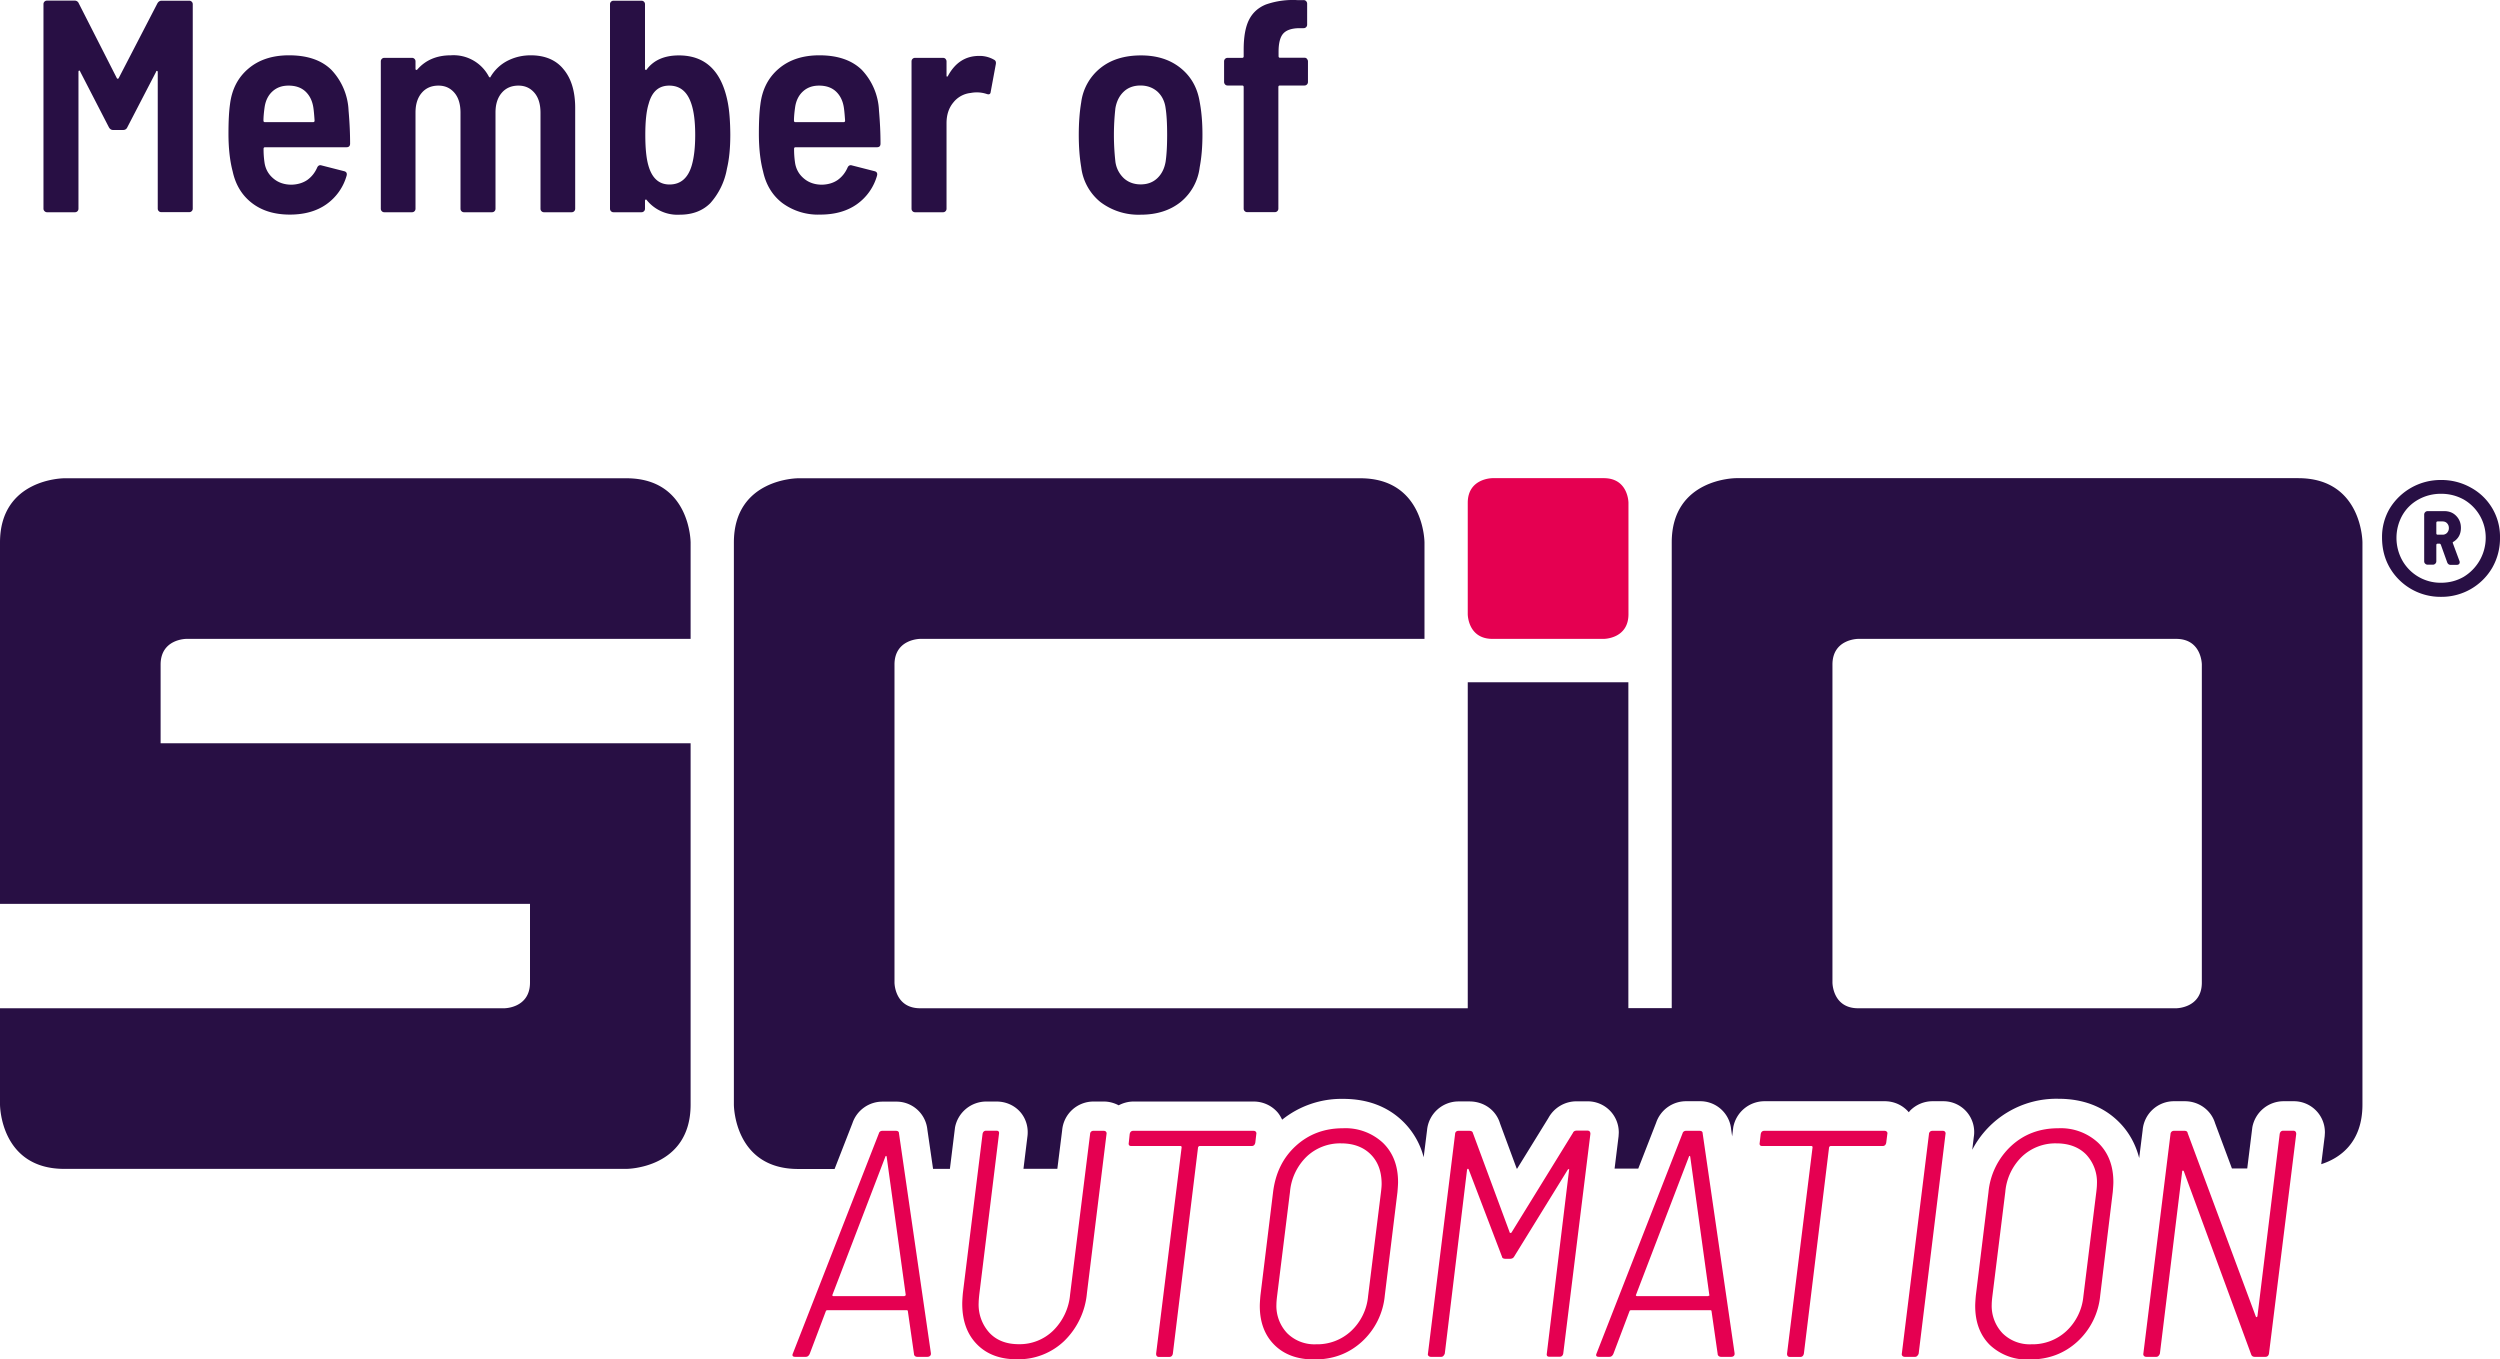
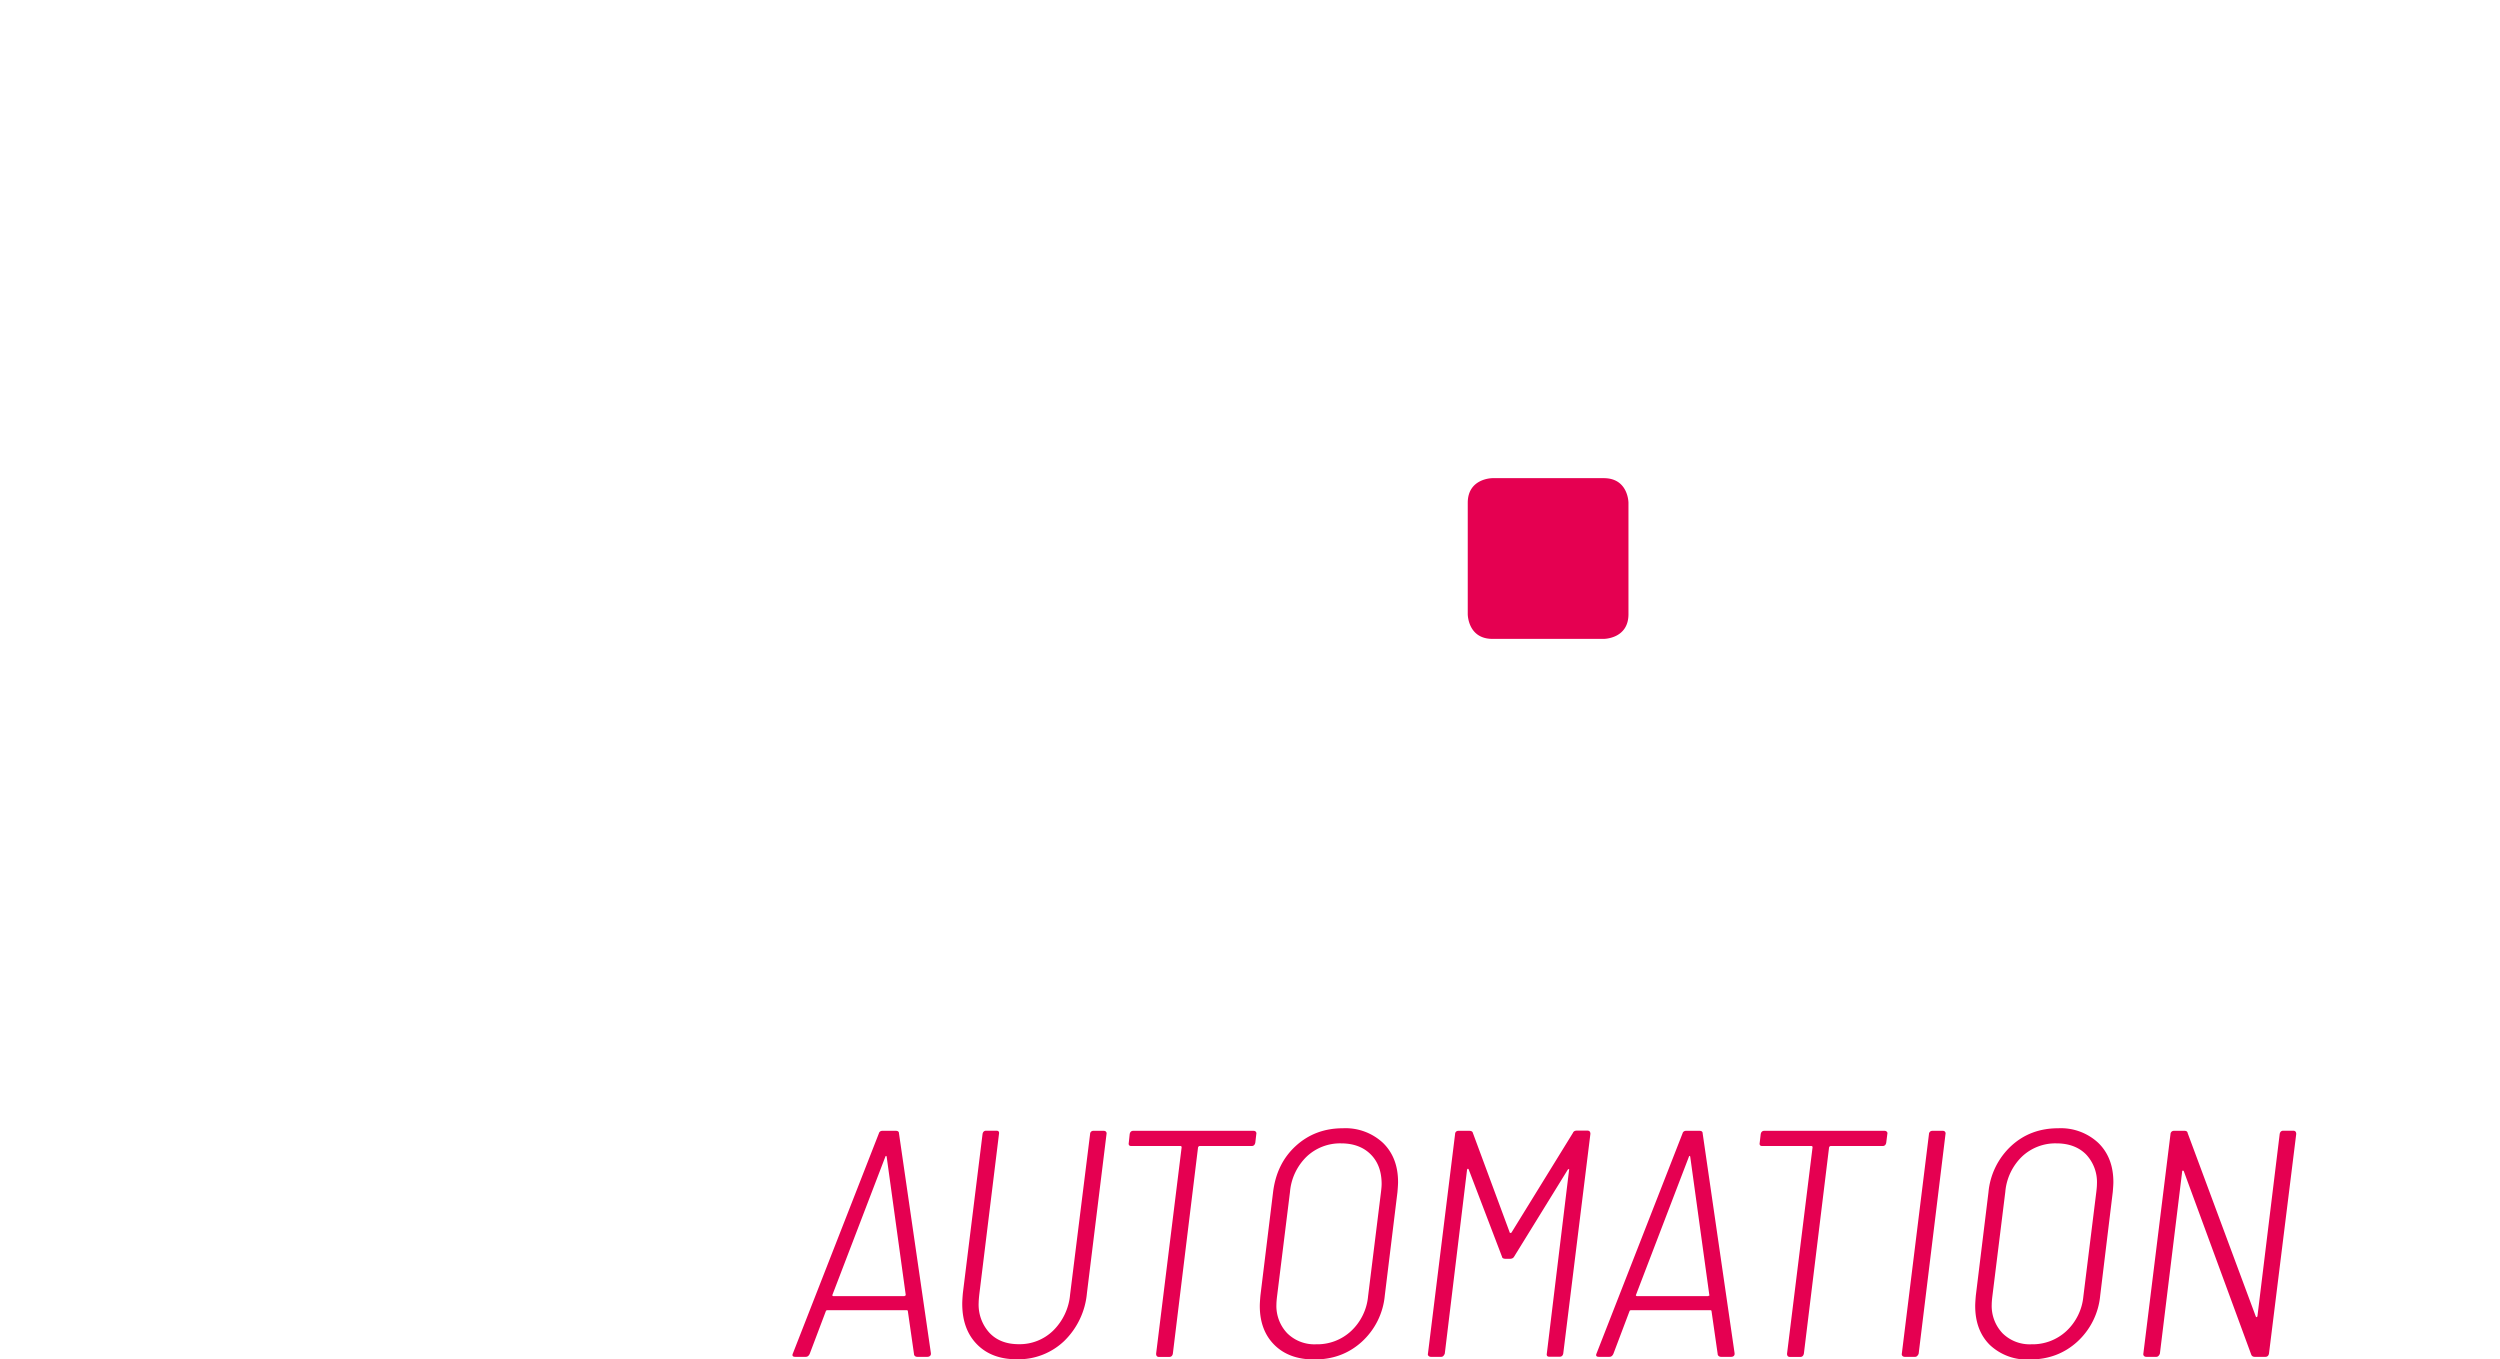
<svg xmlns="http://www.w3.org/2000/svg" xml:space="preserve" width="245" height="133.22">
  <path fill="#E50051" d="M225.03 111.13c0-.21-.1-.32-.29-.32h-.98c-.19 0-.31.11-.35.32l-2.18 17.85c-.02.06-.05.1-.08.1s-.06-.02-.08-.06l-6.68-17.98c-.02-.15-.13-.22-.32-.22h-1.01c-.11 0-.19.03-.25.09s-.1.14-.1.22l-2.66 21.52c-.02.08 0 .16.05.22s.13.1.24.1h.98c.08 0 .16-.03.22-.1.06-.06.1-.14.13-.22l2.18-17.82c0-.06.02-.1.05-.11.03-.01.07 0 .11.05l6.61 17.98c.06.15.18.22.35.22h1.04c.19 0 .31-.11.35-.32l2.67-21.52zm-17.98 5.7c.04-.46.06-.79.06-.98 0-1.6-.49-2.88-1.47-3.84a5.38 5.38 0 0 0-3.94-1.44c-1.82 0-3.35.58-4.6 1.73a7.07 7.07 0 0 0-2.23 4.54l-1.24 10.13c-.04.46-.06.8-.06 1.01 0 1.6.48 2.88 1.44 3.83a5.3 5.3 0 0 0 3.91 1.42c1.81 0 3.36-.57 4.64-1.73a7 7 0 0 0 2.26-4.54l1.23-10.13zm-1.55-.79c0 .17-.02.42-.06.76l-1.27 10.25a5.33 5.33 0 0 1-1.66 3.39 4.86 4.86 0 0 1-3.43 1.3 3.78 3.78 0 0 1-2.83-1.08 3.88 3.88 0 0 1-1.06-2.85c0-.17.02-.42.06-.76l1.27-10.25a5.46 5.46 0 0 1 1.63-3.45 4.76 4.76 0 0 1 3.37-1.3c1.22 0 2.19.36 2.91 1.08a3.95 3.95 0 0 1 1.07 2.91zm-14.84-4.91c.02-.08 0-.16-.05-.22s-.12-.09-.21-.09h-1.01c-.11 0-.19.03-.25.09s-.1.14-.1.22l-2.66 21.52c-.02.08 0 .16.05.22s.13.1.24.1h1.01c.08 0 .16-.03.22-.1s.11-.14.13-.22l2.63-21.52zm-5.7 0c.02-.08.01-.16-.05-.22s-.13-.09-.24-.09H172.9c-.19 0-.31.11-.35.32l-.1.85c-.04.21.04.32.25.32h4.84l.06.03c.02.02.03.05.03.1l-2.5 20.22c0 .21.09.32.29.32h1.01c.19 0 .3-.11.35-.32l2.47-20.22c.04-.08.09-.13.16-.13h5.09c.19 0 .31-.11.35-.32l.11-.86zm-15.06 21.76a.26.26 0 0 0 .09-.21v-.06l-3.13-21.55c0-.17-.11-.25-.32-.25h-1.3a.4.4 0 0 0-.22.06.33.33 0 0 0-.13.19l-8.42 21.55c-.11.23-.03.35.22.35h1.04c.17 0 .29-.1.38-.29l1.58-4.18c.02-.06.07-.1.16-.1h7.75c.08 0 .13.03.13.1l.6 4.18c0 .08.03.15.1.21.06.05.14.08.22.08h1.01c.1 0 .18-.03.24-.08zm-2.41-5.92-.1.05h-6.96c-.04 0-.08-.02-.1-.05s-.02-.06 0-.08l5.19-13.55c.02-.04.04-.06.06-.06.02 0 .04.02.06.06l1.87 13.55c.04.03.03.05-.02.08zm-7.9-66.78V49.28s0-2.42-2.42-2.42h-10.91s-2.42 0-2.42 2.42v10.91s0 2.42 2.42 2.42h10.91c.01 0 2.42 0 2.42-2.42zm-15.61 50.63h-1.04c-.11 0-.19.03-.25.09s-.09.14-.09.22l-2.66 21.52c-.02.08-.01.16.05.22s.13.1.24.1h1.01c.08 0 .16-.03.22-.1s.1-.14.13-.22l2.18-18.01c.02-.06.05-.1.08-.1s.06.02.08.06l3.26 8.54c.02.15.14.22.35.22h.44c.19 0 .33-.07.41-.22l5.25-8.51c.04-.04.08-.06.11-.06s.04.03.02.09l-2.18 17.98c-.04.21.04.32.25.32h1.01c.19 0 .31-.11.35-.32l2.66-21.52c0-.21-.1-.32-.29-.32h-1.04c-.19 0-.32.07-.38.22l-6.01 9.75c-.02.04-.06.06-.11.06s-.08-.02-.08-.06l-3.61-9.75c-.03-.13-.15-.2-.36-.2zm-7.03 6.01c.04-.46.06-.79.06-.98 0-1.6-.49-2.88-1.47-3.84a5.38 5.38 0 0 0-3.94-1.44c-1.81 0-3.35.58-4.61 1.73s-2 2.66-2.23 4.54l-1.24 10.13c-.04.46-.06.8-.06 1.01 0 1.6.48 2.88 1.44 3.83s2.26 1.42 3.91 1.42c1.81 0 3.36-.57 4.64-1.73a7 7 0 0 0 2.26-4.54l1.24-10.13zm-1.55-.79c0 .17-.02.42-.06.76l-1.27 10.25a5.33 5.33 0 0 1-1.66 3.39 4.86 4.86 0 0 1-3.43 1.3 3.78 3.78 0 0 1-2.83-1.08 3.88 3.88 0 0 1-1.06-2.85c0-.17.02-.42.06-.76l1.27-10.25a5.46 5.46 0 0 1 1.63-3.45 4.76 4.76 0 0 1 3.37-1.3c1.22 0 2.19.36 2.91 1.08s1.07 1.69 1.07 2.91zm-12.28-4.91c.02-.08 0-.16-.05-.22s-.13-.09-.24-.09h-11.77c-.19 0-.31.11-.35.32l-.09.85c-.04.21.04.32.25.32h4.84l.06.03c.02.02.03.05.03.1l-2.5 20.22c0 .21.09.32.28.32h1.01c.19 0 .31-.11.35-.32l2.47-20.22c.04-.08.09-.13.16-.13h5.1c.19 0 .3-.11.35-.32l.1-.86zm-14.68 0a.25.25 0 0 0-.05-.22c-.05-.06-.13-.09-.24-.09h-1.01a.31.31 0 0 0-.22.09.31.31 0 0 0-.09.22l-1.96 15.73a5.63 5.63 0 0 1-1.65 3.53 4.69 4.69 0 0 1-3.39 1.34c-1.2 0-2.16-.37-2.86-1.11a4.1 4.1 0 0 1-1.06-2.97c0-.15.02-.41.06-.79l1.93-15.73c.04-.21-.04-.32-.25-.32h-1.01c-.19 0-.31.11-.35.32l-1.93 15.6c-.04.46-.06.81-.06 1.04 0 1.67.48 2.99 1.44 3.97s2.26 1.47 3.91 1.47a6.5 6.5 0 0 0 4.64-1.79 7.48 7.48 0 0 0 2.23-4.7l1.92-15.59zm-17.31 21.76c.06-.05.1-.12.1-.21v-.06l-3.13-21.55c0-.17-.11-.25-.32-.25h-1.3a.4.4 0 0 0-.22.06.33.33 0 0 0-.13.19l-8.42 21.55c-.11.23-.03.35.22.35h1.04c.17 0 .29-.1.38-.29l1.58-4.18c.02-.06.07-.1.16-.1h7.75c.08 0 .13.03.13.1l.6 4.18c0 .08.03.15.09.21.06.05.14.08.22.08h1.01c.1 0 .17-.03.24-.08zm-2.41-5.92-.09.05h-6.96a.1.1 0 0 1-.09-.05c-.02-.03-.02-.06 0-.08l5.19-13.55c.02-.04.04-.06.06-.06.02 0 .04.02.06.06l1.87 13.55c.01.03 0 .05-.04.08z" />
-   <path fill="#280F44" d="M231.52 108.25V53.16s0-6.3-6.3-6.3h-55.09s-6.3 0-6.3 6.3V98.8h-4.25V66.86h-15.74v31.95H90.18c-2.52 0-2.52-2.52-2.52-2.52V65.13c0-2.52 2.52-2.52 2.52-2.52h49.42v-9.44s0-6.3-6.3-6.3H78.22s-6.3 0-6.3 6.3v55.09s0 6.3 6.3 6.3h3.57l1.75-4.49a3.1 3.1 0 0 1 2.96-2.11h1.3a3.04 3.04 0 0 1 3.08 2.73l.56 3.86h1.65l.5-4.05a3.12 3.12 0 0 1 3.07-2.55h1.01c.93 0 1.8.4 2.37 1.09.54.66.77 1.52.64 2.4l-.38 3.1h3.32l.47-3.76a3.08 3.08 0 0 1 3.08-2.83h1.01c.52 0 1.01.14 1.45.37.44-.23.93-.37 1.46-.37h11.77c.92 0 1.78.4 2.36 1.08.18.22.31.45.43.7a9.3 9.3 0 0 1 5.98-2.04c2.39 0 4.37.75 5.88 2.23a7.52 7.52 0 0 1 2.01 3.49l.33-2.64a3.1 3.1 0 0 1 3.11-2.83H144c1.45 0 2.63.88 3.01 2.18l1.63 4.41h.04l3.06-4.96a3.13 3.13 0 0 1 2.8-1.64h1.04a3.04 3.04 0 0 1 3.06 3.09l-.02.34-.39 3.16H160.55l1.75-4.49a3.1 3.1 0 0 1 2.97-2.11h1.3a3.04 3.04 0 0 1 3.08 2.73l.1.71.11-.89a3.12 3.12 0 0 1 3.07-2.55h11.77c.92 0 1.78.39 2.36 1.08l.14-.17a3.1 3.1 0 0 1 2.22-.91h1.01a3.02 3.02 0 0 1 3 3.52l-.15 1.24a9.29 9.29 0 0 1 8.45-5c2.39 0 4.37.75 5.88 2.23 1 .98 1.68 2.2 2.03 3.58l.34-2.73a3.08 3.08 0 0 1 3.12-2.84h1.01c1.4 0 2.59.89 2.97 2.16l1.65 4.43h1.5l.5-4.04a3.12 3.12 0 0 1 3.07-2.55h.98a3.04 3.04 0 0 1 3.06 3.09l-.02.34-.34 2.74c1.81-.58 4.04-2.09 4.04-5.84zm-15.74-11.96c0 2.52-2.52 2.52-2.52 2.52H182.1c-2.52 0-2.52-2.52-2.52-2.52V65.13c0-2.52 2.52-2.52 2.52-2.52h31.16c2.52 0 2.52 2.52 2.52 2.52v31.16zm-148.1 11.96V72.84H15.74v-7.71c0-2.52 2.52-2.52 2.52-2.52h49.42v-9.44s0-6.3-6.3-6.3H6.3s-6.3 0-6.3 6.3v35.41h51.94v7.71c0 2.52-2.52 2.52-2.52 2.52H0v9.44s0 6.3 6.3 6.3h55.09c-.01 0 6.29 0 6.29-6.3zM239.22 47.04a5.84 5.84 0 0 0-5.02 2.78 5.46 5.46 0 0 0-.76 2.86c0 1.09.25 2.08.76 2.96a5.74 5.74 0 0 0 5.02 2.85 5.74 5.74 0 0 0 5.02-2.85 5.8 5.8 0 0 0 .76-2.96 5.46 5.46 0 0 0-2.85-4.89 5.86 5.86 0 0 0-2.93-.75zm0 10.07a4.3 4.3 0 0 1-3.79-2.18 4.55 4.55 0 0 1 0-4.43c.38-.66.91-1.18 1.58-1.55s1.41-.56 2.21-.56c.81 0 1.54.19 2.22.56a4.3 4.3 0 0 1 2.16 3.72 4.48 4.48 0 0 1-2.16 3.86c-.68.39-1.42.58-2.22.58zm1.95-5.38c0-.46-.15-.85-.46-1.17-.31-.32-.7-.47-1.18-.47h-1.61c-.1 0-.18.03-.25.1a.33.33 0 0 0-.1.24V55c0 .1.03.18.1.24.07.07.15.1.25.1h.49c.1 0 .18-.03.25-.1s.1-.15.1-.24v-1.58c0-.1.05-.14.14-.14h.17c.06 0 .11.04.14.12l.6 1.67c.06.19.18.29.37.29h.55c.21 0 .32-.09.32-.26a.26.26 0 0 0-.03-.14l-.63-1.7c-.04-.1-.02-.15.06-.17.48-.31.72-.76.72-1.36zm-2.27-.63h.46c.19 0 .35.06.46.19.12.13.17.28.17.47 0 .17-.06.32-.17.45a.59.59 0 0 1-.46.19h-.46c-.1 0-.14-.05-.14-.14v-1.01c0-.1.04-.15.14-.15zM4.61 20.8h2.73c.1 0 .18-.03.25-.1s.1-.15.1-.25V7.05c0-.08.02-.12.07-.13.05-.01.08.02.1.1l2.81 5.45c.1.18.24.27.41.27h.98c.2 0 .34-.09.42-.27l2.81-5.42c.02-.08.05-.11.1-.1.05.01.07.05.07.13v13.36c0 .1.03.18.1.25s.15.1.25.1h2.73c.1 0 .18-.03.25-.1s.1-.15.1-.25V.42c0-.1-.03-.18-.1-.25a.33.33 0 0 0-.25-.1h-2.7c-.18 0-.32.09-.42.27l-3.79 7.32c-.06.08-.12.08-.18 0L7.72.33a.42.42 0 0 0-.41-.27h-2.7c-.1 0-.18.03-.25.1s-.1.15-.1.25v20.03c0 .1.03.18.1.25s.15.11.25.11zm23.97-2.7c-.71 0-1.31-.2-1.79-.61-.48-.4-.78-.93-.87-1.58a8.88 8.88 0 0 1-.09-1.33c0-.1.05-.15.15-.15h7.97c.24 0 .36-.12.36-.36 0-1.03-.05-2.1-.15-3.23a6.18 6.18 0 0 0-1.69-4c-.97-.95-2.35-1.42-4.15-1.42-1.62 0-2.94.43-3.97 1.3s-1.63 2.03-1.81 3.5c-.1.71-.15 1.67-.15 2.87 0 1.44.14 2.68.41 3.7.28 1.3.9 2.34 1.88 3.1s2.22 1.14 3.72 1.14c1.44 0 2.64-.34 3.6-1.02a5.13 5.13 0 0 0 1.97-2.8c.06-.24-.03-.39-.27-.44l-2.19-.56c-.2-.06-.35.02-.44.24-.22.49-.54.89-.96 1.19-.43.29-.94.44-1.53.46zm-.3-9.71c.69 0 1.24.19 1.66.58.41.39.67.91.77 1.58.04.26.08.68.12 1.27 0 .1-.05.15-.15.15h-4.71c-.1 0-.15-.05-.15-.15 0-.36.04-.81.12-1.36.1-.63.36-1.14.77-1.51.42-.38.94-.56 1.57-.56zm23.73-2.97c-.77 0-1.5.16-2.18.49a4.09 4.09 0 0 0-1.79 1.68c-.04 0-.08-.02-.12-.06a3.9 3.9 0 0 0-3.73-2.11c-1.38 0-2.48.46-3.29 1.39-.04.04-.08.05-.12.04s-.06-.04-.06-.1v-.73c0-.1-.03-.18-.1-.25a.33.33 0 0 0-.25-.1h-2.7c-.1 0-.18.03-.25.1a.33.33 0 0 0-.1.25v14.43c0 .1.03.18.1.25s.15.1.25.1h2.7c.1 0 .18-.03.25-.1s.1-.15.1-.25v-9.42c0-.81.2-1.45.61-1.93.4-.47.95-.71 1.64-.71.65 0 1.17.24 1.57.71.4.47.59 1.13.59 1.96v9.39c0 .1.03.18.1.25s.15.1.25.1h2.73c.1 0 .18-.03.25-.1s.1-.15.1-.25v-9.42c0-.81.2-1.45.61-1.93.4-.47.95-.71 1.64-.71.65 0 1.17.24 1.57.71.4.47.59 1.13.59 1.96v9.39c0 .1.03.18.1.25s.15.1.25.1h2.7c.1 0 .18-.03.25-.1s.1-.15.1-.25v-9.87c0-1.62-.38-2.88-1.14-3.79-.73-.91-1.82-1.37-3.22-1.37zM71.3 9.93c-.61-3-2.2-4.5-4.77-4.5-1.4 0-2.45.45-3.14 1.36-.04.06-.08.08-.12.06-.04-.02-.06-.06-.06-.12V.42c0-.1-.03-.18-.1-.25a.33.33 0 0 0-.25-.1h-2.73c-.1 0-.18.03-.25.1a.33.33 0 0 0-.1.25v20.03c0 .1.03.18.1.25s.15.1.25.1h2.73c.1 0 .18-.03.25-.1s.1-.15.1-.25v-.77c0-.06.02-.1.06-.12.04-.02.08 0 .12.06a3.87 3.87 0 0 0 3.23 1.42c1.24 0 2.24-.38 2.99-1.13a6.82 6.82 0 0 0 1.63-3.38c.22-.91.33-2.02.33-3.35-.01-1.3-.09-2.38-.27-3.25zm-3.5 6.25c-.36 1.26-1.09 1.9-2.19 1.9-1.03 0-1.72-.62-2.07-1.87-.2-.69-.3-1.69-.3-2.99 0-1.34.11-2.36.33-3.05.32-1.19.99-1.78 2.01-1.78 1.05 0 1.77.58 2.16 1.75.26.75.39 1.78.39 3.08 0 1.2-.11 2.19-.33 2.96zm12.77 1.92c-.71 0-1.31-.2-1.79-.61-.48-.4-.78-.93-.87-1.58a8.88 8.88 0 0 1-.09-1.33c0-.1.05-.15.15-.15h7.97c.24 0 .35-.12.35-.36 0-1.03-.05-2.1-.15-3.23a6.18 6.18 0 0 0-1.69-4c-.97-.94-2.35-1.42-4.15-1.42-1.62 0-2.94.43-3.97 1.3s-1.63 2.03-1.81 3.5c-.1.71-.15 1.67-.15 2.87 0 1.44.14 2.68.41 3.7.28 1.3.9 2.34 1.88 3.1a5.89 5.89 0 0 0 3.72 1.14c1.44 0 2.64-.34 3.6-1.02a5.13 5.13 0 0 0 1.97-2.8c.06-.24-.03-.39-.27-.44l-2.19-.56c-.2-.06-.35.02-.44.24-.22.49-.54.89-.96 1.19-.42.29-.93.44-1.52.46zm-.3-9.71c.69 0 1.24.19 1.66.58.41.39.67.91.77 1.58.04.26.08.68.12 1.27 0 .1-.05.15-.15.15h-4.71c-.1 0-.15-.05-.15-.15 0-.36.04-.81.12-1.36.1-.63.36-1.14.77-1.51.42-.38.94-.56 1.57-.56zm15.68-2.91c-1.32 0-2.34.65-3.05 1.96-.04.06-.07.08-.1.07-.03-.01-.04-.05-.04-.13V6.02c0-.1-.04-.18-.1-.25s-.15-.1-.25-.1h-2.73c-.1 0-.18.03-.25.1s-.1.15-.1.25v14.43c0 .1.03.18.1.25s.15.1.25.1h2.73c.1 0 .18-.03.25-.1s.1-.15.1-.25v-8.38c0-.81.22-1.49.67-2.03a2.49 2.49 0 0 1 1.7-.93 3.1 3.1 0 0 1 1.54.09c.26.1.4.03.42-.21l.5-2.7c.04-.22-.02-.36-.18-.44a2.83 2.83 0 0 0-1.46-.37zm15.84 15.56c1.58 0 2.88-.42 3.91-1.24a5.18 5.18 0 0 0 1.87-3.41c.18-.95.27-2.01.27-3.2s-.09-2.25-.27-3.2c-.22-1.38-.84-2.49-1.87-3.32s-2.32-1.24-3.88-1.24c-1.62 0-2.95.41-3.98 1.24a5.13 5.13 0 0 0-1.88 3.35c-.16.95-.24 2.01-.24 3.2 0 1.17.08 2.22.24 3.17a5.18 5.18 0 0 0 1.88 3.41 6.18 6.18 0 0 0 3.95 1.24zm0-2.97c-.65 0-1.2-.2-1.64-.59a2.7 2.7 0 0 1-.84-1.63 23.63 23.63 0 0 1 0-5.25c.12-.69.4-1.23.83-1.63.43-.4.98-.59 1.63-.59.65 0 1.2.2 1.65.59.44.4.72.94.81 1.63.1.63.15 1.5.15 2.61 0 1.09-.05 1.97-.15 2.64-.12.69-.4 1.23-.83 1.63s-.97.59-1.61.59zm16.06-12.41h-2.4c-.1 0-.15-.05-.15-.15v-.44c0-.83.15-1.42.44-1.76.3-.35.81-.53 1.54-.55h.47c.1 0 .18-.03.25-.1s.1-.15.1-.25V.36c0-.1-.04-.18-.1-.25a.33.33 0 0 0-.25-.1h-.62a8 8 0 0 0-3.07.43c-.76.31-1.31.81-1.66 1.51-.35.7-.52 1.67-.52 2.92v.65c0 .1-.05.15-.15.15h-1.42c-.1 0-.18.03-.25.1s-.1.15-.1.25v2.01c0 .1.04.18.1.25.07.07.15.1.25.1h1.42c.1 0 .15.05.15.15v11.91c0 .1.03.18.1.25s.15.1.25.1h2.7c.1 0 .18-.03.25-.1s.1-.15.1-.25V8.53c0-.1.05-.15.15-.15h2.4c.1 0 .18-.03.25-.1s.1-.15.1-.25V6.02c0-.1-.04-.18-.1-.25-.05-.08-.13-.11-.23-.11z" />
</svg>